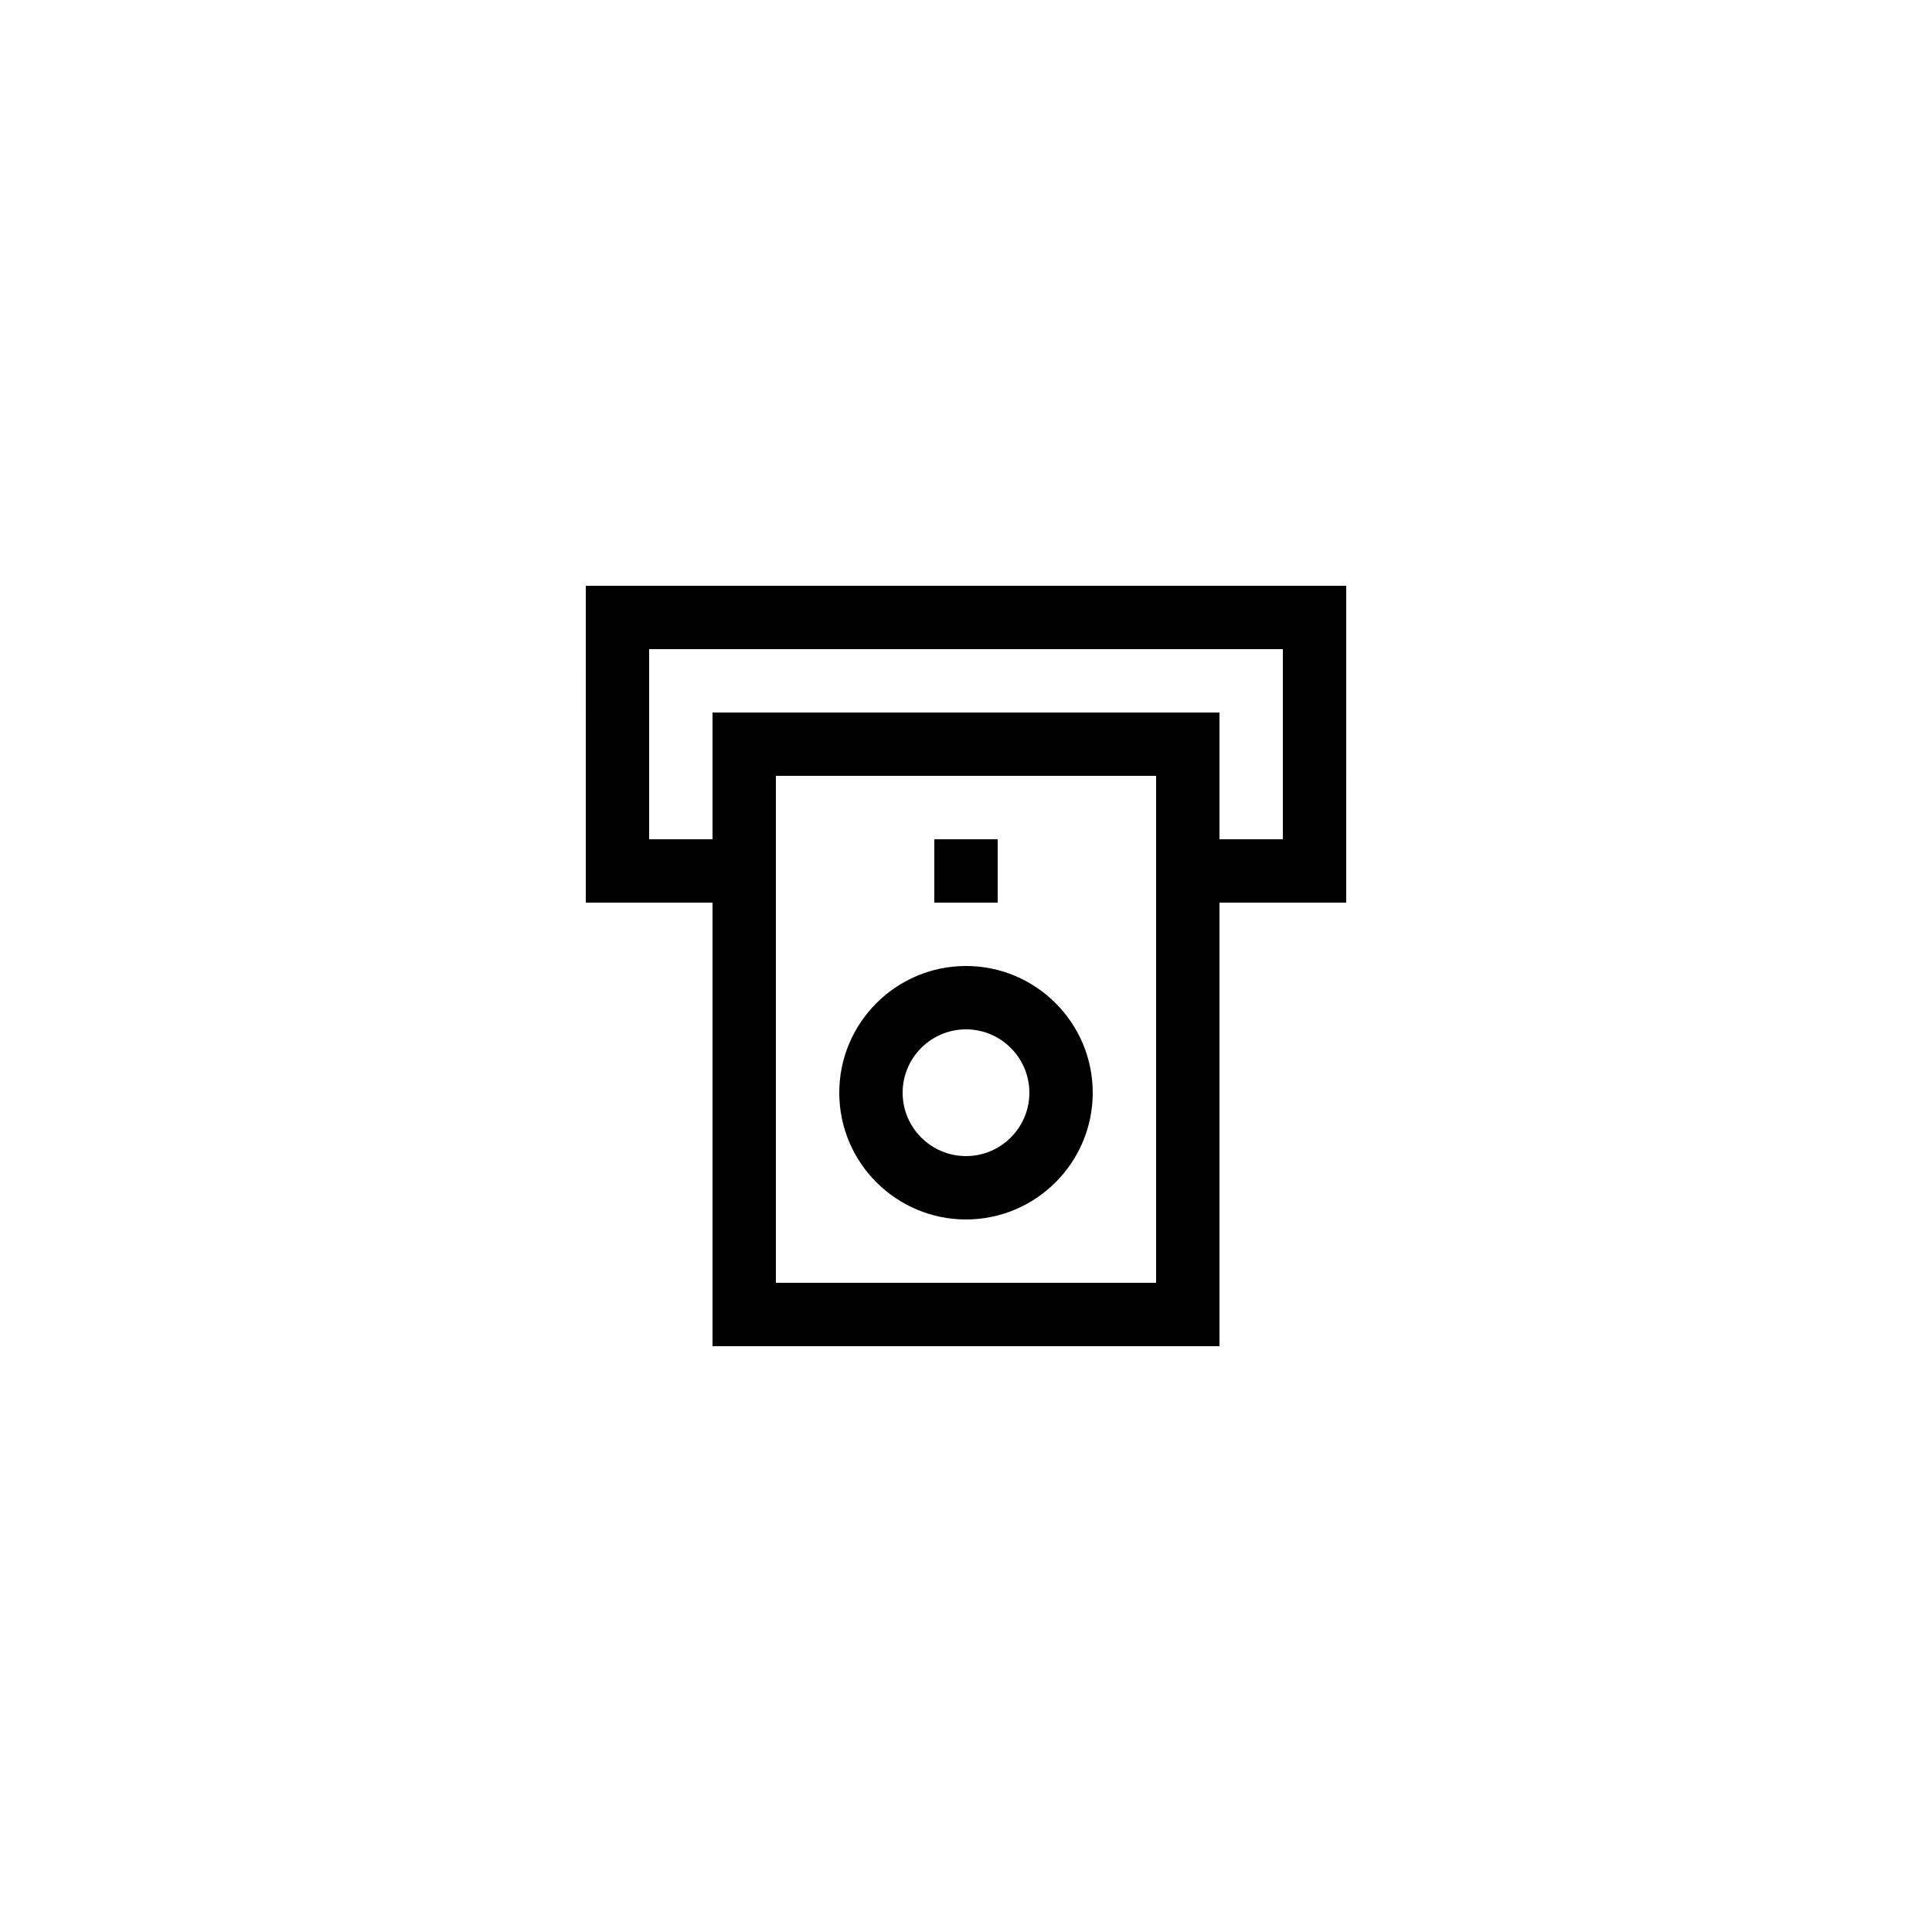
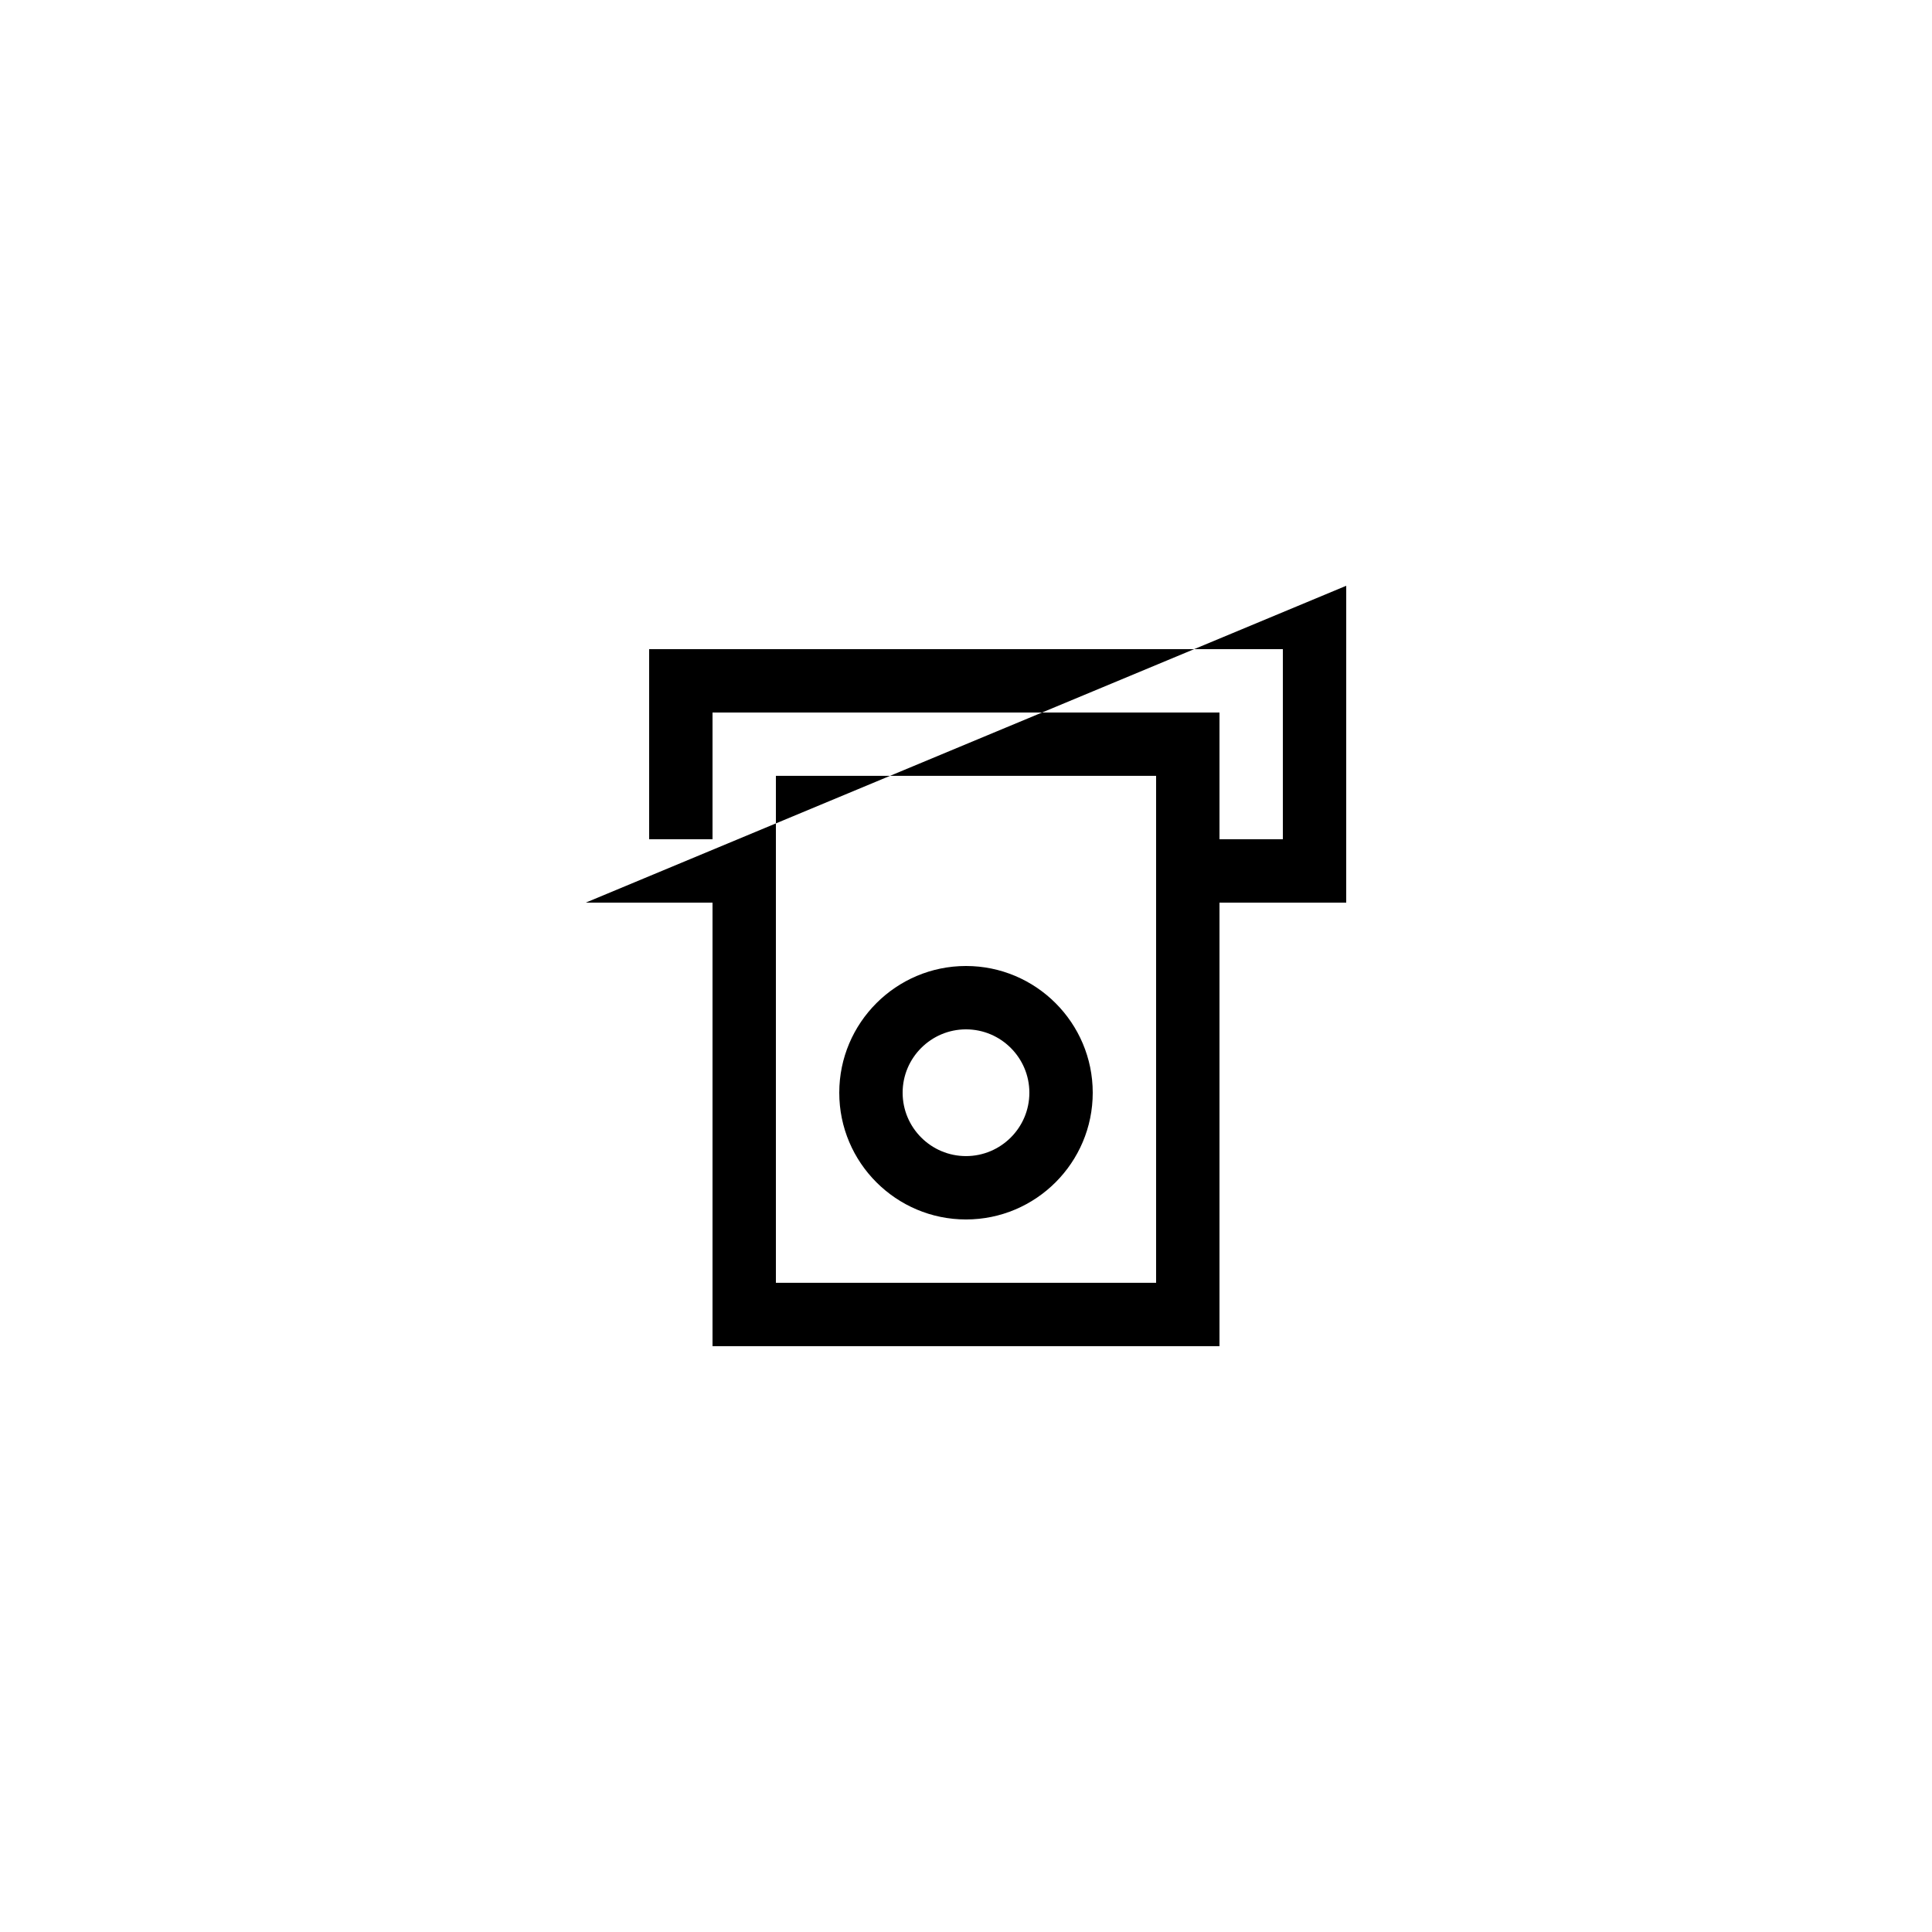
<svg xmlns="http://www.w3.org/2000/svg" fill="#000000" width="800px" height="800px" version="1.1" viewBox="144 144 512 512">
  <g>
-     <path d="m299.24 383.2h33.586v117.55h134.35v-117.55h33.586l0.004-83.965h-201.52zm151.14 100.76h-100.76v-134.35h100.76zm-134.35-167.93h167.94v50.383h-16.793v-33.586l-134.35-0.004v33.586h-16.793z" />
+     <path d="m299.24 383.2h33.586v117.55h134.35v-117.55h33.586l0.004-83.965zm151.14 100.76h-100.76v-134.35h100.76zm-134.35-167.93h167.94v50.383h-16.793v-33.586l-134.35-0.004v33.586h-16.793z" />
    <path d="m400 467.17c18.523 0 33.586-15.066 33.586-33.586 0-18.52-15.062-33.586-33.586-33.586s-33.586 15.066-33.586 33.586c-0.004 18.52 15.062 33.586 33.586 33.586zm0-50.379c9.258 0 16.793 7.531 16.793 16.793 0 9.262-7.535 16.793-16.793 16.793s-16.793-7.531-16.793-16.793c-0.004-9.262 7.535-16.793 16.793-16.793z" />
-     <path d="m391.6 366.41h16.793v16.793h-16.793z" />
  </g>
</svg>